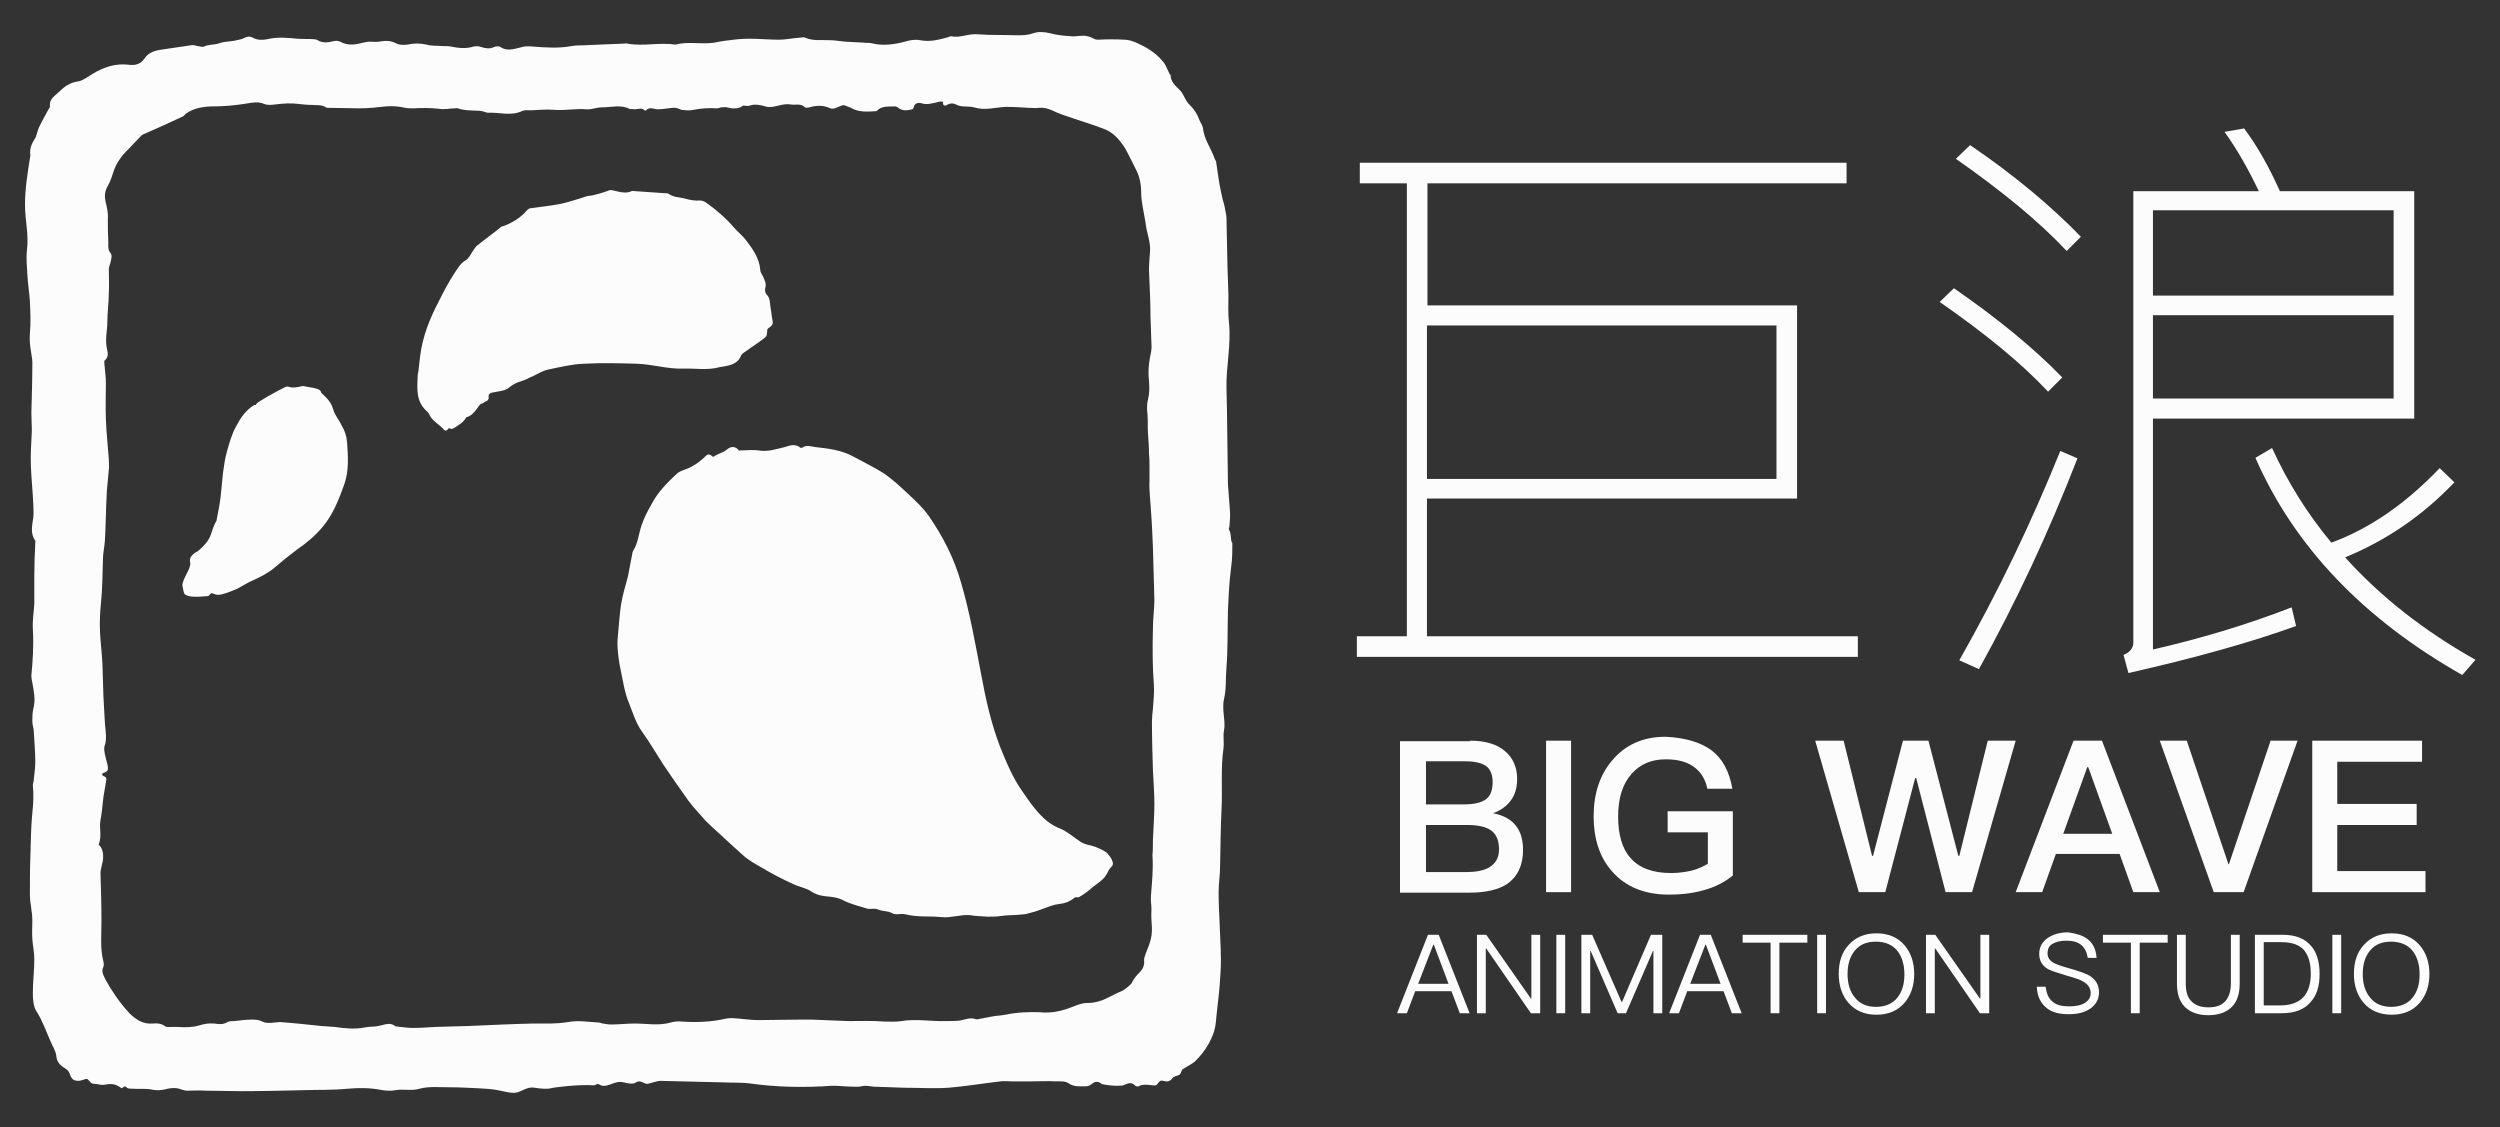
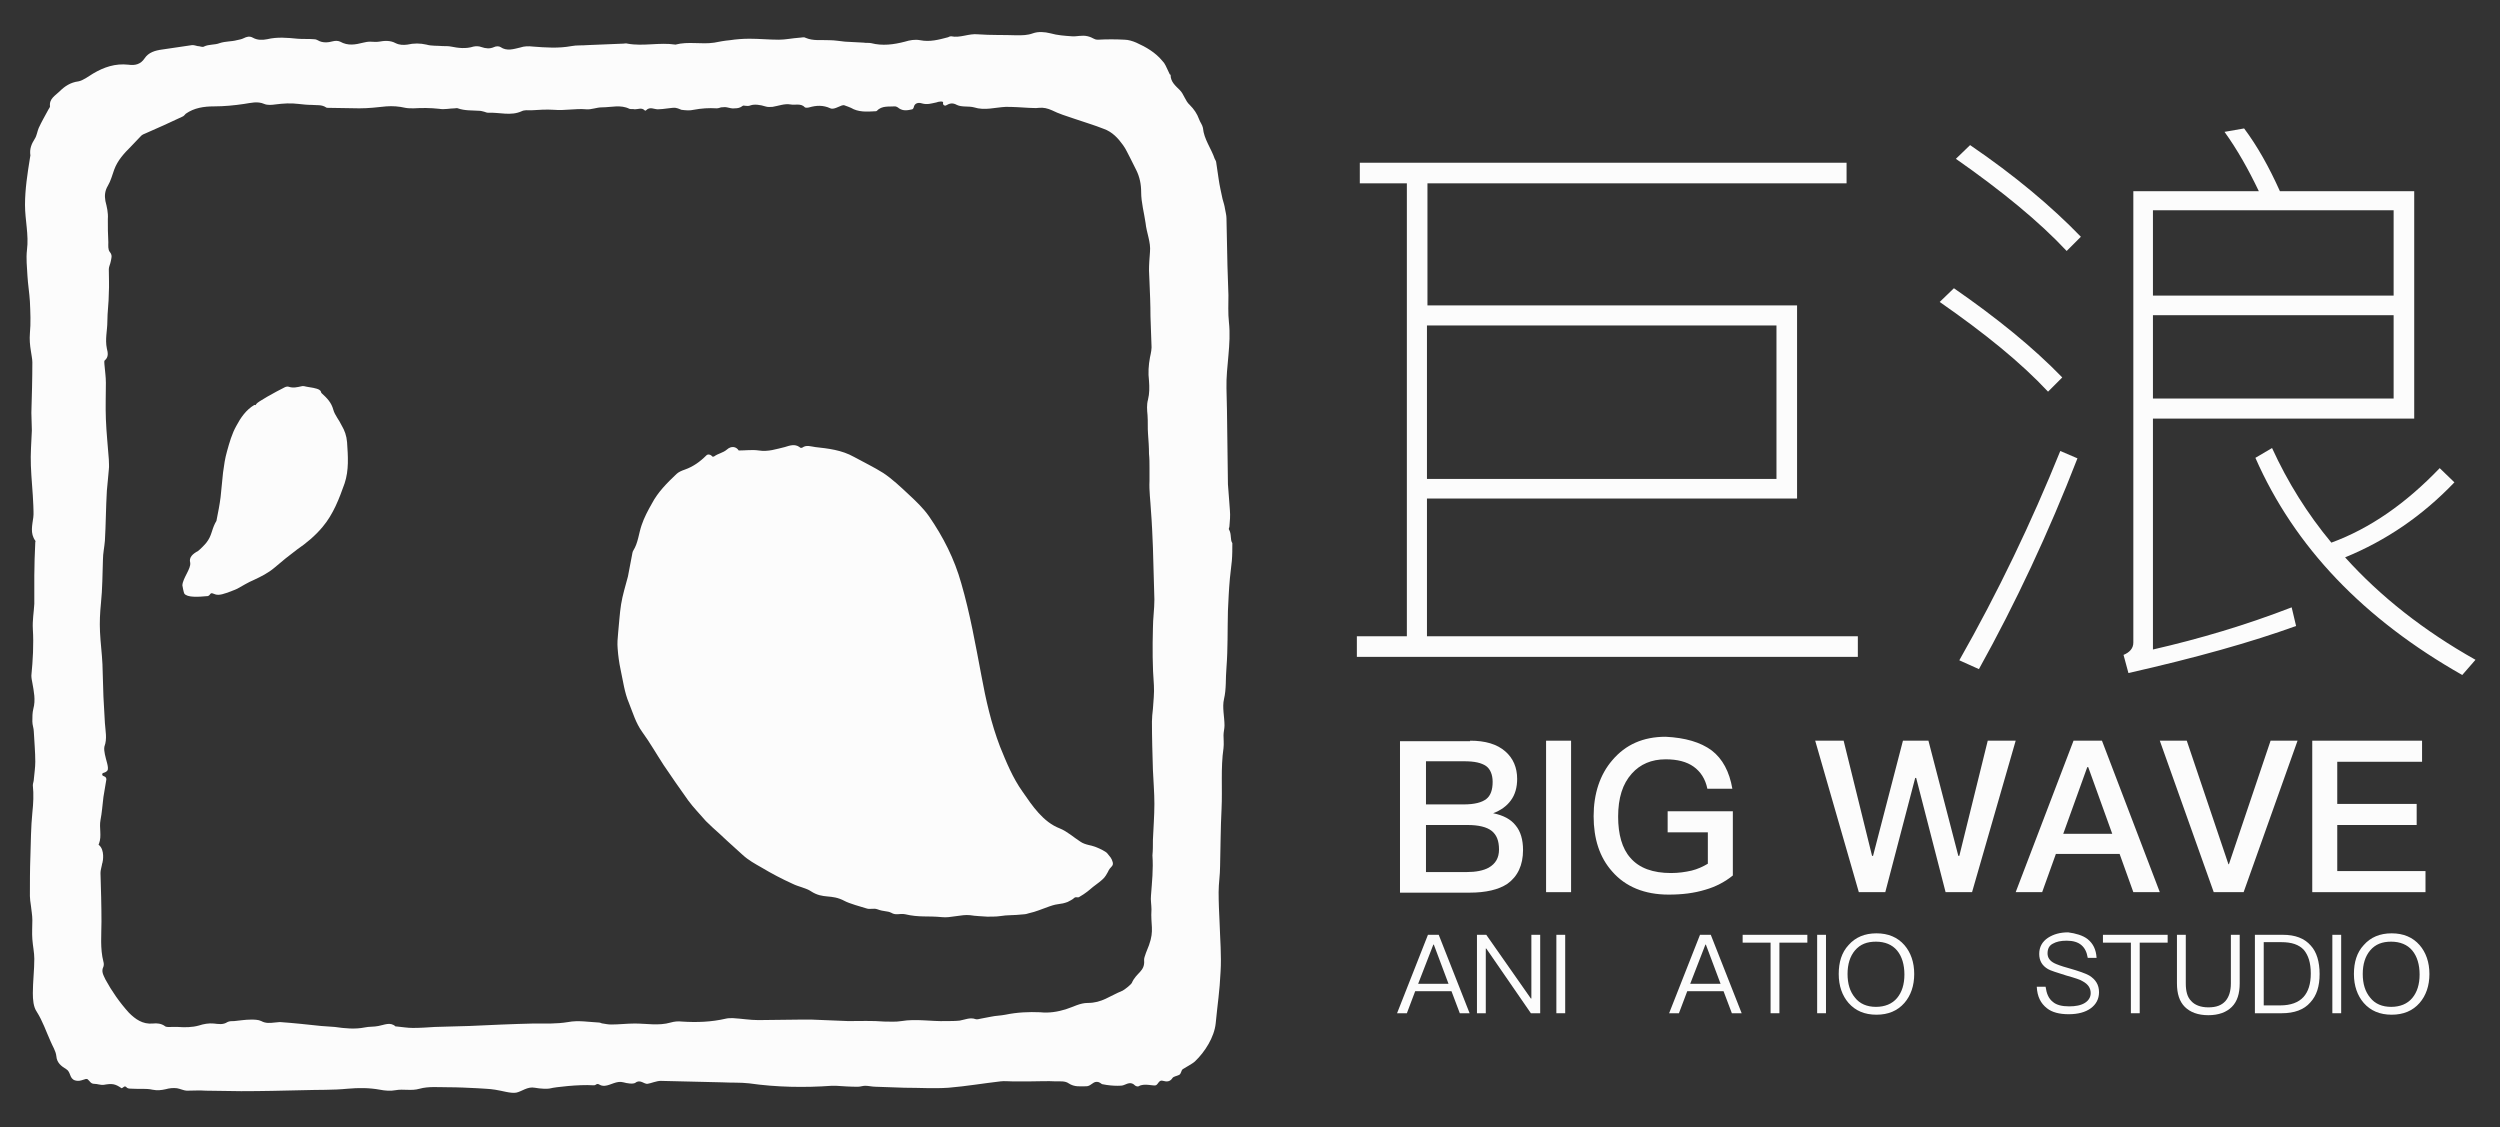
<svg xmlns="http://www.w3.org/2000/svg" version="1.1" id="Livello_1" x="0px" y="0px" viewBox="0 0 510 230" style="enable-background:new 0 0 510 230;" xml:space="preserve">
  <rect x="0" y="0" width="510" height="230" fill="#333333" stroke="none" />
  <style type="text/css">
	.st0{fill:#FCFCFC;}
</style>
  <g>
    <g>
      <g>
        <path class="st0" d="M293.5,190.7l6.3,16h-2l-1.7-4.5h-7.4l-1.7,4.5h-2l6.3-16H293.5z M295.5,200.7l-3-8h-0.1l-3.1,8H295.5z" />
        <path class="st0" d="M303.2,190.7l9.1,13h0.1v-13h1.8v16h-1.9l-9.1-13.2h-0.1v13.2h-1.8v-16H303.2z" />
        <path class="st0" d="M319.3,190.7v16h-1.8v-16H319.3z" />
-         <path class="st0" d="M324.8,190.7l6,13.7h0.1l5.9-13.7h2.3v16h-1.8V194h-0.1l-5.5,12.7H330l-5.5-12.7h-0.1v12.7h-1.8v-16H324.8z" />
        <path class="st0" d="M349,190.7l6.3,16h-2l-1.7-4.5h-7.4l-1.7,4.5h-2l6.3-16H349z M351,200.7l-3-8h-0.1l-3.1,8H351z" />
        <path class="st0" d="M368.7,190.7v1.6H363v14.4h-1.8v-14.4h-5.7v-1.6H368.7z" />
        <path class="st0" d="M372.5,190.7v16h-1.8v-16H372.5z" />
        <path class="st0" d="M388.5,192.8c1.3,1.5,2,3.5,2,5.9s-0.7,4.4-2,5.9c-1.4,1.6-3.3,2.4-5.7,2.4c-2.4,0-4.3-0.8-5.7-2.4     c-1.3-1.5-2-3.5-2-5.9s0.6-4.4,2-5.9c1.4-1.6,3.3-2.4,5.7-2.4C385.2,190.4,387.1,191.2,388.5,192.8z M378.4,193.9     c-1,1.2-1.5,2.8-1.5,4.8s0.5,3.6,1.5,4.8c1,1.3,2.5,1.9,4.3,1.9s3.3-0.6,4.3-1.8s1.5-2.8,1.5-4.8s-0.5-3.7-1.5-4.9     s-2.5-1.8-4.3-1.8S379.5,192.6,378.4,193.9z" />
-         <path class="st0" d="M394.8,190.7l9.1,13h0.1v-13h1.8v16h-1.9l-9.1-13.2h-0.1v13.2h-1.8v-16H394.8z" />
        <path class="st0" d="M425.9,191.6c1.1,0.9,1.7,2.1,1.8,3.8h-1.8c-0.2-1.2-0.6-2-1.3-2.6c-0.7-0.6-1.7-0.9-3-0.9     c-1.2,0-2.1,0.2-2.8,0.6c-0.8,0.4-1.1,1.1-1.1,2c0,0.8,0.4,1.5,1.4,2c0.4,0.2,1.4,0.6,2.9,1c2.1,0.6,3.5,1.1,4.2,1.5     c1.3,0.8,2,1.9,2,3.4c0,1.4-0.6,2.5-1.7,3.3s-2.6,1.2-4.5,1.2s-3.4-0.4-4.4-1.2c-1.3-1-2-2.4-2.1-4.4h1.8     c0.2,1.4,0.6,2.4,1.5,3.1c0.7,0.6,1.8,0.9,3.3,0.9c1.3,0,2.4-0.2,3.2-0.7c0.8-0.5,1.2-1.2,1.2-2c0-1-0.5-1.8-1.6-2.4     c-0.4-0.3-1.6-0.7-3.4-1.2c-1.9-0.6-3.2-1-3.7-1.3c-1.2-0.7-1.8-1.7-1.8-3.1c0-1.4,0.6-2.5,1.8-3.3c1.1-0.7,2.4-1.1,4.1-1.1     C423.4,190.4,424.9,190.8,425.9,191.6z" />
        <path class="st0" d="M442.2,190.7v1.6h-5.7v14.4h-1.8v-14.4H429v-1.6H442.2z" />
        <path class="st0" d="M445.9,190.7v9.9c0,1.6,0.3,2.8,1.1,3.6c0.7,0.8,1.9,1.3,3.5,1.3s2.7-0.4,3.5-1.3c0.7-0.8,1.1-2,1.1-3.6     v-9.9h1.8v9.9c0,2.1-0.5,3.7-1.6,4.8s-2.7,1.7-4.8,1.7c-2.1,0-3.7-0.6-4.8-1.7c-1.1-1.1-1.6-2.7-1.6-4.8v-9.9H445.9z" />
        <path class="st0" d="M465.7,190.7c2.5,0,4.4,0.7,5.7,2.2c1.2,1.3,1.8,3.3,1.8,5.8s-0.6,4.4-1.9,5.8c-1.3,1.5-3.3,2.2-5.8,2.2H460     v-16H465.7z M461.8,205.1h3.4c2.1,0,3.7-0.6,4.7-1.7c1-1.1,1.5-2.7,1.5-4.8c0-2.2-0.5-3.7-1.4-4.8c-1-1.1-2.5-1.6-4.6-1.6h-3.6     V205.1z" />
        <path class="st0" d="M477.6,190.7v16h-1.8v-16H477.6z" />
        <path class="st0" d="M493.6,192.8c1.3,1.5,2,3.5,2,5.9s-0.7,4.4-2,5.9c-1.4,1.6-3.3,2.4-5.7,2.4s-4.3-0.8-5.7-2.4     c-1.3-1.5-2-3.5-2-5.9s0.6-4.4,2-5.9c1.4-1.6,3.3-2.4,5.7-2.4C490.3,190.4,492.2,191.2,493.6,192.8z M483.5,193.9     c-1,1.2-1.5,2.8-1.5,4.8s0.5,3.6,1.5,4.8c1,1.3,2.5,1.9,4.3,1.9s3.3-0.6,4.3-1.8s1.5-2.8,1.5-4.8s-0.5-3.7-1.5-4.9     s-2.5-1.8-4.3-1.8S484.6,192.6,483.5,193.9z" />
      </g>
      <g>
        <path class="st0" d="M299.9,151.1c3.1,0,5.5,0.7,7.2,2.2c1.6,1.4,2.4,3.3,2.4,5.6c0,1.7-0.4,3.2-1.3,4.4c-0.8,1.1-2,2-3.6,2.6     c2,0.4,3.6,1.2,4.6,2.5c1,1.2,1.5,2.9,1.5,5c0,3.1-1.1,5.4-3.2,6.9c-1.8,1.2-4.4,1.8-7.7,1.8h-14.2v-30.9h14.3V151.1z      M290.8,164.1h7.8c2.2,0,3.7-0.4,4.6-1.1c0.9-0.7,1.3-1.9,1.3-3.5c0-1.5-0.5-2.6-1.3-3.2c-1-0.7-2.4-1-4.5-1h-7.8v8.8H290.8z      M290.8,177.9h8.4c1.9,0,3.4-0.3,4.5-0.9c1.4-0.8,2.1-2,2.1-3.7c0-1.8-0.5-3-1.5-3.8s-2.7-1.2-4.9-1.2h-8.5v9.6H290.8z" />
        <path class="st0" d="M320.5,151.1V182h-5.1v-30.9H320.5z" />
        <path class="st0" d="M349.2,153.1c2.2,1.7,3.6,4.3,4.2,7.8h-5.1c-0.4-2-1.4-3.5-2.8-4.5s-3.3-1.5-5.7-1.5c-2.9,0-5.2,1-6.9,2.9     c-1.9,2.1-2.8,5-2.8,8.8c0,3.6,0.8,6.5,2.5,8.4c1.8,2.1,4.6,3.1,8.3,3.1c1.5,0,2.9-0.2,4.2-0.5c1.2-0.3,2.3-0.8,3.3-1.4v-6.4     h-8.2v-4.3h13.3v13.1c-1.6,1.3-3.5,2.3-5.6,2.9c-2.3,0.7-4.7,1-7.5,1c-4.9,0-8.8-1.6-11.5-4.7c-2.6-2.9-3.8-6.7-3.8-11.3     s1.3-8.5,3.8-11.4c2.7-3.2,6.3-4.8,10.9-4.8C343.8,150.5,346.9,151.4,349.2,153.1z" />
        <path class="st0" d="M376.1,151.1l5.8,23.5h0.2l6.1-23.5h5.2l6.1,23.5h0.2l5.8-23.5h5.7l-8.9,30.9h-5.4l-6-23.3h-0.2l-6.1,23.3     h-5.4l-8.9-30.9H376.1z" />
        <path class="st0" d="M428.8,151.1l11.8,30.9h-5.4l-2.8-7.8h-13l-2.8,7.8h-5.4l11.8-30.9H428.8z M430.9,170.1l-4.9-13.6h-0.2     l-4.9,13.6H430.9z" />
        <path class="st0" d="M446.1,151.1l8.5,25.2h0.1l8.5-25.2h5.5l-11,30.9h-6.1l-11-30.9H446.1z" />
        <path class="st0" d="M494.1,151.1v4.3h-17.3v8.6H493v4.3h-16.2v9.4h18v4.3h-23.1v-30.9L494.1,151.1L494.1,151.1z" />
      </g>
      <g>
        <path class="st0" d="M291.1,101.7v28.1H379v4.2H276.8v-4.2H287V37.4h-9.6v-4.2h99.3v4.2h-85.5v24.9h75.4v39.4     C366.6,101.7,291.1,101.7,291.1,101.7z M291.1,97.7h71.3V66.4h-71.3L291.1,97.7L291.1,97.7z" />
        <path class="st0" d="M420.7,77l-2.9,2.9c-5.5-5.9-12.9-11.9-22.1-18.3l2.9-2.8C407.4,64.9,414.8,70.9,420.7,77z M424.5,48.3     l-2.9,2.9c-5.6-6-13.3-12.3-22.6-18.8l2.9-2.8C411,35.8,418.5,42.1,424.5,48.3z M423.8,93.5c-5.9,15.2-12.6,29.5-20.1,43l-4-1.8     c7.9-13.9,14.7-28.1,20.6-42.7L423.8,93.5z M465.1,39h27.4v46.4h-53.3v47.1c9.6-2.2,19-5,28.3-8.6l0.9,3.8     c-9.1,3.3-20.5,6.5-34.2,9.6l-1-3.7c1.2-0.5,2-1.3,2-2.5V39h25.6c-2.1-4.4-4.4-8.5-7-12.1l4-0.7C460.5,29.8,462.9,34.1,465.1,39z      M488.3,42.9h-49.1v17.4h49.1V42.9z M439.2,81.3h49.1v-17h-49.1V81.3z M500.7,98.4c-6.6,6.9-14,11.9-22.3,15.3     c7.2,8,16.1,15,26.6,20.9l-2.7,3.1c-20.1-11.4-34.2-26.1-42.2-44.3l3.4-2c3.2,7,7.2,13.4,12.1,19.3c7.9-2.9,15.2-8,22.1-15.2     L500.7,98.4z" />
      </g>
    </g>
    <g>
      <g>
        <g>
          <path class="st0" d="M227,175.9c-0.3-1-0.5-1-1.1-1.8c-0.3-0.4-1.6-1-2.1-1.2c-1.1-0.5-2.4-0.5-3.4-1.2      c-1.4-0.9-2.7-2.1-4.2-2.7c-3.4-1.3-5.6-4.6-7.6-7.5c-2-2.8-3.3-6-4.6-9.2c-1.8-4.7-2.9-9.6-3.8-14.5      c-1.2-6.3-2.3-12.6-4.1-18.8c-1.4-5-3.7-9.5-6.6-13.7c-1.2-1.7-2.7-3.1-4.2-4.5c-1.6-1.5-3.3-3.1-5.1-4.3c-1.9-1.2-4-2.2-6-3.3      c-2.5-1.4-5.2-1.7-7.9-2c-0.8-0.1-1.8-0.5-2.6,0.1c-0.1,0.1-0.5,0.1-0.6-0.1c-1-0.7-2-0.3-3,0c-1.7,0.4-3.4,1-5.3,0.7      c-1.3-0.2-2.7,0-4.1,0c-0.5-0.8-1.5-1-2.4-0.2c-0.8,0.7-1.8,0.8-2.6,1.4c-0.2,0.1-0.4,0.1-0.5-0.1l0,0c-0.3-0.3-0.8-0.4-1.1-0.1      c-1.3,1.3-2.7,2.3-4.4,2.9c-0.6,0.2-1.3,0.5-1.7,0.9c-1.9,1.8-3.8,3.7-5,6c-0.8,1.4-1.6,2.9-2.1,4.4c-0.6,1.7-0.7,3.6-1.7,5.2      c-0.2,0.3-0.2,0.7-0.3,1.1c-0.3,1.4-0.5,2.8-0.8,4.2c-0.5,1.9-1.1,3.8-1.4,5.7c-0.3,1.9-0.4,3.9-0.6,5.8      c-0.1,1.1-0.2,2.1-0.1,3.2c0.1,1.4,0.3,2.9,0.6,4.3c0.5,2.3,0.8,4.7,1.7,6.8c0.8,2,1.4,4.1,2.7,5.9c1.6,2.2,2.9,4.5,4.4,6.8      c1.6,2.4,3.3,4.8,5,7.2c1.1,1.5,2.4,2.8,3.6,4.2c0.9,0.9,1.9,1.8,2.8,2.6c0.5,0.5,1,0.9,1.5,1.4c1.1,1,2.1,1.9,3.2,2.9      c1.2,1.1,2.5,1.8,3.9,2.6c2,1.2,4.1,2.3,6.3,3.3c1.2,0.6,2.6,0.8,3.7,1.5c2.6,1.7,4.1,0.5,6.9,2c0.9,0.5,3.4,1.2,4.4,1.5      c0.8,0.3,1.5-0.1,2.3,0.2c1.3,0.5,2,0.3,2.8,0.7c1,0.6,1.7,0.1,2.8,0.3c3,0.7,4.5,0.3,7.6,0.6c1.6,0.2,4-0.6,5.7-0.4      c1.2,0.2,2.3,0.2,3.5,0.3c0.5,0,2,0,2.5-0.1c1.9-0.3,2.4-0.1,5.2-0.4c0.1,0,0.5-0.1,0.8-0.2c1.4-0.3,2.5-0.8,4.2-1.4      c2-0.7,2.1-0.3,3.7-0.9c0.2-0.1,1.2-0.6,1.3-0.8c0.5-0.4,0.7,0.1,1.2-0.3c0.5-0.3,1-0.6,1.5-1c0.8-0.7,1.6-1.3,2.4-1.9      c1-0.8,1.2-1,1.8-2.1C226.5,176.7,227.2,176.8,227,175.9z" />
          <path class="st0" d="M70.8,90.2c-0.1-1.3-0.5-2.4-1.1-3.4c-0.5-1.1-1.4-2.1-1.7-3.2c-0.4-1.5-1.3-2.4-2.4-3.4      c-0.2-0.2,0-0.4-0.5-0.7s-1.8-0.5-2.5-0.6c-0.4-0.1-0.8-0.2-1.1-0.1c-0.9,0.2-1.7,0.4-2.6,0.1c-0.2-0.1-0.6,0-0.8,0.1      c-2,1-5.6,3-5.8,3.4s-0.3,0.2-0.4,0.2c-1.7,1-2.8,2.6-3.7,4.3c-0.9,1.6-1.4,3.4-1.9,5.2c-0.4,1.4-0.6,2.8-0.8,4.3      c-0.2,1.7-0.3,3.3-0.5,5c-0.2,1.6-0.5,3.1-0.8,4.6c0,0.3-0.2,0.5-0.3,0.7c-0.8,1.6-0.7,2.6-1.8,4c-0.2,0.3-1.4,1.5-1.7,1.7      c-1.1,0.6-1.9,1.3-1.6,2.4c0.2,1.2-1.5,3.1-1.6,4.6c0,0.1,0.3,1.6,0.4,1.7c0.6,0.8,2.7,0.7,4.8,0.5c0.6-0.2,0.4-0.8,1.1-0.5      c0.7,0.3,1.2,0.4,2.9-0.2c0.7-0.3,1.4-0.5,2-0.8c1.1-0.6,2.2-1.3,3.4-1.8c1.5-0.7,2.9-1.4,4.2-2.5c1.5-1.3,3-2.5,4.6-3.7      c1.9-1.3,3.7-2.8,5.2-4.6c2.2-2.6,3.4-5.8,4.5-8.9C71.2,95.9,71,93.1,70.8,90.2z" />
        </g>
      </g>
-       <path class="st0" d="M139.4,75.2c-3.3,0.1-6.3-0.9-9.5-1c-3.6-0.1-7.2-0.2-10.8,0c-2.5,0.1-4.9,0.7-7.3,1.2c-1,0.2-2,0.8-3,1.3    c-0.8,0.3-1.5,0.8-2.3,1c-1,0.3-1.9,0.7-2.7,1.4c-0.7,0.6-1.9,0.7-2.9,0.9c-0.7,0.1-1.4,0.2-1.2,1.2c0,0.2-0.2,0.5-0.4,0.6    c-0.4,0.1-0.7,0.5-1.2,0.6c-0.4,0.1-1.3,2.3-2.9,2.7c-0.2,0-0.2,0.4-0.4,0.5c-0.2,0.3-0.5,0.6-0.8,0.8c-0.6,0.4-1.5,1.1-1.9,1.1    c-0.2,0-0.5-0.3-0.7,0c0,0-0.1,0.2-0.3,0.3c-0.2,0.1-0.4,0-0.5-0.1c-1-1.2-2.5-1.8-3.1-3.3c-0.1-0.1-0.2-0.3-0.3-0.4    c-2.4-2-2.1-4.7-2-7.3c0-0.5,0.2-0.9,0.2-1.4c0.1-0.9,0.2-1.7,0.3-2.6c0.5-4.1,2-7.8,3.9-11.4c0.9-1.8,1.9-3.7,3-5.4    c0.7-1,1.2-2.1,2.4-2.8c0.7-0.4,1.1-1.4,1.6-2.1c0.2-0.3,0.4-0.6,0.6-0.8c1.6-1.3,3.3-2.5,4.9-3.8c0.1-0.1,0-0.1,0.3-0.2    c0.3,0,3.4-1.2,5-3.2c0.2-0.2,0.4-0.4,0.7-0.5c2.1-0.3,4.1-0.5,6.2-0.9c1.5-0.3,2.9-0.8,4.3-1.2c0.4-0.1,0.8-0.3,1.2-0.4    c1.6-0.1,4-1,4.6-1.2s2.9,1,4.4,0.2c0.2-0.1,0.5,0,0.8,0c1.9,0.1,3.9,0.3,5.8,0.4c0.4,0,0.9,0,1.1,0.2c1,0.7,2.1,0.6,3.2,0.9    c1,0.3,2.1,0.5,3.1,0.4c0.4,0,0.9,0.2,1.2,0.4c2.1,1.5,4.1,3.2,5.8,5.2c0.7,0.8,1.6,1.5,2.3,2.4c1.4,1.8,2.8,3.7,3,6.2    c0,0.5,0.4,0.9,0.6,1.4c0.3,0.7,0.7,1.4,0.4,2.3c-0.1,0.4,0,1,0.3,1.3c0.8,0.8,0.6,1.8,0.8,2.7s0.2,1.8,0.4,2.6    c0.3,1.1-0.8,1.4-1,1.7c-0.2,0.3,0,1-0.3,1.5s-3,2.2-4.5,3.3c-0.2,0.2-0.5,0.3-0.6,0.6c-0.8,2-2.7,2.1-4.4,2.4    C144.3,75.6,141.8,75.1,139.4,75.2z" />
      <path class="st0" d="M250.7,108c-0.1-0.1,0.1-0.4,0.1-0.6c0.1-1.1,0.2-2.2,0.1-3.3c-0.1-1.8-0.3-3.6-0.4-5.3    c-0.1-5.1-0.1-10.2-0.2-15.2c0-1.5-0.1-2.9-0.1-4.4c-0.1-4.5,1-8.9,0.5-13.5c-0.2-1.8-0.1-3.7-0.1-5.5c-0.1-2-0.1-4-0.2-6    c-0.1-3.2-0.1-6.5-0.2-9.7c0-0.6-0.2-1.3-0.3-1.9c-0.1-0.7-0.3-1.3-0.5-2c-0.3-1.4-0.6-2.7-0.8-4.1c-0.2-1.1-0.3-2.3-0.5-3.4    c0-0.2-0.2-0.5-0.3-0.7c-0.7-2.1-2.2-4-2.4-6.3c-0.1-0.6-0.6-1.2-0.8-1.8c-0.4-1.1-1-2-1.9-2.9c-0.9-0.8-1.2-2.2-2-3    c-0.9-0.9-1.9-1.7-1.9-3.1c0-0.1-0.2-0.1-0.2-0.2c-0.3-0.6-0.5-1.1-0.8-1.7c-0.2-0.4-0.4-0.7-0.7-1c-1.4-1.7-3.3-2.8-5.3-3.7    c-0.7-0.3-1.6-0.6-2.4-0.6c-1.8-0.1-3.6-0.1-5.4,0c-0.9,0-0.9-0.4-2.1-0.7c-1.2-0.3-2.2,0.1-3.3,0c-1.4-0.1-2.9-0.2-4.3-0.6    c-1.2-0.3-2.5-0.4-3.6,0s-2.1,0.4-3.3,0.4c-2.6-0.1-5.3,0-7.9-0.2c-1.9-0.2-3.6,0.8-5.5,0.4c-0.2,0-0.4,0.1-0.6,0.2    c-1.9,0.5-3.7,1-5.7,0.6c-1.1-0.2-2.1,0-3.1,0.3c-2.3,0.6-4.6,0.9-6.9,0.3c-0.5-0.1-1,0-1.5-0.1c-1.3-0.1-2.5-0.1-3.8-0.2    c-1.1-0.1-2.1-0.3-3.2-0.3c-1.7-0.1-3.3,0.2-4.9-0.5c-0.3-0.2-0.9,0-1.3,0c-1.4,0.1-2.8,0.4-4.1,0.4c-2,0-4-0.2-6-0.2    c-1.3,0-2.7,0.1-4,0.3c-1.1,0.1-2.2,0.3-3.2,0.5c-2.6,0.4-5.3-0.3-7.9,0.4c-3.3-0.5-6.6,0.4-9.8-0.2c-0.3-0.1-0.6,0-0.8,0    c-2.4,0.1-4.9,0.2-7.3,0.3c-1.1,0.1-2.3,0-3.3,0.2c-2.7,0.5-5.3,0.3-7.9,0.1c-0.9-0.1-1.7-0.1-2.6,0.2c-1.3,0.3-2.7,0.8-4-0.1    c-0.3-0.2-0.9-0.2-1.3,0c-0.9,0.4-1.7,0.3-2.6,0c-0.5-0.2-1.1-0.2-1.6-0.1C95,10,93.5,9.8,92,9.5c-0.5-0.1-1.1-0.1-1.7-0.1    c-1.1-0.1-2.3,0-3.3-0.3c-1.3-0.3-2.6-0.3-3.9,0c-0.8,0.1-1.6,0.1-2.4-0.3c-1.1-0.6-2.3-0.5-3.4-0.3c-0.6,0.1-1.2,0-1.8,0    c-0.5,0-1,0.1-1.4,0.2c-1.6,0.4-3.1,0.7-4.7-0.2c-0.4-0.2-1-0.2-1.4-0.1c-1.1,0.3-2.2,0.4-3.2-0.2C64.4,8,64.2,8,64,8    c-1.1-0.1-2.2,0-3.3-0.1c-2.1-0.2-4.1-0.4-6.2,0.1c-1,0.2-2,0.2-2.9-0.3c-0.7-0.4-1.3-0.2-1.9,0.1c-0.4,0.2-0.9,0.3-1.4,0.4    c-1.1,0.3-2.3,0.2-3.5,0.6c-1,0.4-2.2,0.2-3.2,0.7c-0.3,0.2-0.8-0.1-1.3-0.1c-0.4-0.1-0.7-0.2-1.1-0.2c-2,0.3-4.1,0.6-6.1,0.9    c-1.5,0.2-2.8,0.6-3.6,1.8c-0.8,1.2-1.9,1.5-3.3,1.3c-2.7-0.3-5,0.5-7.2,1.8c-1,0.6-2,1.4-3,1.6c-1.6,0.2-2.8,1-3.8,2    c-0.9,0.9-2.2,1.5-2,3.1c0,0.2-0.2,0.4-0.3,0.6c-0.7,1.3-1.4,2.5-2,3.8c-0.3,0.7-0.4,1.6-0.8,2.2c-0.7,1.1-1.1,2.1-0.9,3.4    c0,0.2-0.1,0.4-0.1,0.6c-0.5,3.1-1,6.3-1,9.5c0,3.1,0.8,6.1,0.4,9.2c-0.2,1.7,0,3.5,0.1,5.3C5.7,58,6,59.8,6.1,61.5    c0.1,2.2,0.2,4.4,0,6.5c-0.1,1.2,0,2.4,0.2,3.6c0.1,0.8,0.3,1.6,0.3,2.3c0,3.4-0.1,6.9-0.2,10.3c0,1.2,0.1,2.4,0.1,3.6    c-0.1,2.4-0.3,4.8-0.2,7.2c0.1,2.7,0.4,5.4,0.5,8.1c0,0.8,0.1,1.6,0,2.4c-0.2,1.6-0.7,3.3,0.4,4.8c0.1,0.1,0,0.2,0,0.3    c-0.1,2.3-0.2,4.6-0.2,6.8c0,0.9,0,1.8,0,2.7c0,1,0,2.1,0,3.1c-0.1,1.7-0.4,3.4-0.3,5.1c0.2,3.2,0,6.4-0.3,9.5    c0,0.5,0.1,1,0.2,1.5c0.3,1.7,0.7,3.5,0.2,5.3c-0.2,0.8-0.2,1.7-0.2,2.6c0,0.7,0.3,1.4,0.3,2.1c0.1,2,0.3,4.1,0.3,6.1    c0,1.2-0.2,2.4-0.3,3.6c0,0.4-0.2,0.8-0.2,1.2c0.2,1.9,0.1,3.7-0.1,5.6c-0.3,3-0.3,5.9-0.4,8.9c-0.1,2.7-0.1,5.4-0.1,8.1    c0,0.6,0.1,1.2,0.2,1.9c0.1,1,0.3,2,0.3,3c0,1.3-0.1,2.6,0,3.9c0.1,1.4,0.4,2.7,0.4,4c0,2.3-0.3,4.7-0.3,7c0,1.3,0.1,2.8,0.8,3.8    c1.2,1.9,1.9,4,2.8,6c0.4,1,1.1,2,1.2,3.1c0.1,1.3,1,2,2,2.6s0.6,1.9,1.8,2.3s2.2-0.6,2.6-0.2c0.4,0.3,0.6,0.9,1.3,0.9    c0.7,0,1.3,0.3,2,0.2c1.7-0.3,2.3-0.2,3.6,0.7c0.4-0.1,0.6-0.7,1.1-0.1c0.2,0.2,0.8,0.2,1.2,0.2c1.3,0.1,2.7-0.1,4,0.2    c1,0.2,1.8,0.1,2.7-0.1c0.7-0.2,1.5-0.3,2.3-0.2c0.6,0.1,1.5,0.5,2,0.5c1.3,0,2.6-0.1,3.9,0c2.4,0,4.8,0.1,7.2,0.1    c4.2,0,8.4-0.1,12.6-0.2c3-0.1,6.1,0,9.1-0.3c2.3-0.2,4.4-0.2,6.6,0.2c1,0.2,2.2,0.3,3.2,0.1c1.6-0.3,3.2,0.2,4.9-0.3    c1.8-0.5,3.8-0.3,5.8-0.3s4,0.1,6,0.2c1.2,0.1,2.4,0.1,3.6,0.3c1.4,0.2,3.2,0.8,4.3,0.6s2.3-1.3,3.8-1c1.1,0.2,2.6,0.3,3.3,0.1    c0.7-0.2,5.7-0.8,8.6-0.6c0.2,0,0.4,0,0.5-0.1c0.7-0.5,0.7,0.3,1.9,0.2c1.2-0.1,2.4-1.1,3.8-0.7c0.7,0.2,1.9,0.4,2.4,0.1    c1-0.8,1.8,0.3,2.5,0.2s1.8-0.6,2.7-0.6c4.2,0.1,8.4,0.2,12.6,0.3c1.8,0.1,3.6,0,5.4,0.2c5.6,0.8,11.3,0.9,16.9,0.5    c0.3,0,0.6,0,0.8,0c1.5,0.1,3,0.2,4.5,0.2c0.5,0,1-0.2,1.5-0.2c0.7,0,1.4,0.2,2.2,0.2c1.9,0.1,3.9,0.1,5.8,0.2c3,0,6,0.2,9,0    c3.6-0.3,7.1-0.9,10.6-1.3c0.8-0.1,1.5,0,2.3,0s1.7,0,2.5,0c0.5,0,1,0,1.5,0c1.7,0,3.3-0.1,5,0c0.9,0,1.9-0.1,2.6,0.4    c1.2,0.8,2.4,0.6,3.6,0.6c0.9,0,1.3-0.9,2.1-0.9s0.9,0.5,1.3,0.5c1,0.2,2,0.3,3,0.3c0.5,0,1,0,1.4-0.2c0.7-0.3,1.4-0.6,2.1,0.1    c0.2,0.2,0.6,0.3,0.8,0.2c1.1-0.7,3,0,3.5-0.2s0.6-1.2,1.5-0.9c0.7,0.2,1.4,0.2,1.9-0.6c0.2-0.3,0.9-0.4,1.3-0.6    c0.5-0.2,0.4-0.9,0.8-1.2c0.6-0.4,2-1.1,2.5-1.6c2-1.9,3.9-4.9,4.2-7.7c0.4-4.2,0.8-6.4,1-10.6c0.2-3.3-0.1-6.6-0.2-9.9    c-0.1-2.1-0.2-4.2-0.2-6.3c0-1.8,0.3-3.5,0.3-5.3c0.1-3.9,0.1-7.8,0.3-11.7c0.2-4.1-0.2-8.3,0.4-12.4c0.1-0.9,0-1.8,0-2.6    c0-0.7,0.2-1.3,0.2-2c0-1.8-0.5-3.7-0.1-5.4c0.5-2.1,0.3-4.2,0.5-6.4c0.3-3.9,0.2-7.7,0.3-11.6c0.1-2.2,0.2-4.4,0.4-6.6    c0.1-1.2,0.3-2.4,0.4-3.6c0.1-1.2,0.1-2.4,0.1-3.6C250.9,110.1,251.3,109,250.7,108z M234.8,182.7c-0.1,0.9,0.1,1.9,0.1,2.8    c-0.2,3.3,0.6,4.2-0.5,7.3c-0.2,0.6-1.1,2.5-1,3.1c0.2,2.3-1.6,2.5-2.5,4.6c-0.2,0.4-1.5,1.4-1.9,1.6c-2.7,1.1-4.2,2.5-7.1,2.5    c-1.6,0-2.9,0.8-4.5,1.3s-3.4,0.8-5.2,0.6c-2.3-0.1-4.7,0-7.1,0.5c-1,0.2-2,0.2-2.9,0.4c-0.7,0.1-1.4,0.3-2.1,0.4    c-0.4,0.1-0.8,0.2-1.1,0.1c-1.1-0.4-2.1,0.1-3.2,0.3c-0.9,0.1-1.9,0.1-2.8,0.1c-3,0.1-6.1-0.5-9.1,0c-1.2,0.2-2.3,0.1-3.5,0.1    c-2.5-0.2-4.9-0.1-7.4-0.1c-2.5-0.1-4.9-0.2-7.4-0.3c-0.8,0-1.6,0-2.4,0c-2.8,0-5.7,0.1-8.5,0.1c-1.7,0-3.4-0.3-5.2-0.4    c-0.5,0-1,0-1.4,0.1c-3,0.7-6,0.8-9,0.6c-0.8-0.1-1.6,0-2.3,0.2c-2.4,0.7-4.9,0.2-7.3,0.2c-1.6,0-3.2,0.2-4.8,0.2    c-0.6,0-1.1-0.1-1.7-0.2c-0.3,0-0.5-0.2-0.8-0.2c-2.1-0.1-4.2-0.5-6.3-0.1c-2.4,0.4-4.7,0.3-7.1,0.3c-4.3,0.1-8.7,0.3-13,0.5    c-2.4,0.1-4.7,0.1-7.1,0.2c-1.5,0.1-3,0.2-4.5,0.2c-1.1,0-2.2-0.2-3.3-0.3c-0.1,0-0.1,0-0.2,0c-1.1-1-2.3-0.3-3.5-0.1    c-0.9,0.2-1.9,0.1-2.8,0.3c-2,0.4-4,0.2-6.1-0.1c-0.9-0.1-1.9-0.1-2.8-0.2c-2.8-0.3-5.6-0.6-8.4-0.8c-0.4,0-0.7,0.1-1.1,0.1    c-0.9,0.1-1.8,0.2-2.7-0.3c-0.6-0.3-1.4-0.3-2.1-0.3c-1.2,0-2.3,0.2-3.4,0.3c-0.5,0-1,0-1.4,0.2c-0.9,0.6-1.8,0.4-2.8,0.3    c-1-0.1-2.1,0.1-3,0.4c-1.4,0.4-2.9,0.4-4.3,0.3c-0.4,0-0.8,0-1.2,0c-0.5,0-1.2,0.1-1.5-0.2c-0.7-0.5-1.6-0.6-2.4-0.5    c-2.1,0.2-3.6-0.9-4.9-2.2c-1.9-2.1-3.5-4.4-4.8-6.8c-0.4-0.9-0.9-1.6-0.4-2.6c0.1-0.3,0.1-0.7,0-1c-0.7-2.7-0.4-5.5-0.4-8.2    c0-3.3-0.1-6.6-0.2-9.9c0-0.6,0.2-1.1,0.3-1.7c0-0.1,0-0.1,0.1-0.4c0.1-0.3,0.5-2.6-0.7-3.6c-0.1,0-0.1-0.2,0-0.3    c0.6-1.6,0-3.2,0.3-4.8c0.3-1.5,0.4-3.1,0.6-4.7c0.2-1.2,0.4-2.4,0.6-3.6c0-0.2-0.1-0.4-0.2-0.5c-0.3-0.2-0.8-0.2-0.6-0.7    c0.1-0.2,0.6-0.1,1-0.6s-0.3-2.2-0.5-3.3c-0.1-0.5-0.2-1.1-0.1-1.6c0.6-1.6,0.2-3.2,0.1-4.8c-0.1-1.8-0.2-3.6-0.3-5.4    c-0.1-2.2-0.1-4.4-0.2-6.6c-0.1-2.2-0.4-4.4-0.5-6.6c-0.1-2,0-3.9,0.2-5.9c0.3-2.9,0.3-5.9,0.4-8.8c0-1.3,0.3-2.6,0.4-3.9    c0.2-3.4,0.2-6.8,0.4-10.2c0.1-1.4,0.3-2.8,0.4-4.3c0.1-0.7,0-1.4,0-2.1c-0.2-2.7-0.5-5.5-0.6-8.2c-0.1-2.5,0-4.9,0-7.4    c0-1.3-0.2-2.5-0.3-3.8c0-0.3-0.1-0.7,0.1-0.8c0.8-0.7,0.6-1.6,0.4-2.4c-0.4-1.9,0.1-3.7,0.1-5.5c0-1.9,0.3-3.9,0.3-5.8    c0.1-1.6,0-3.3,0-4.9c0-0.5,0.3-1,0.4-1.6s0.4-1.2-0.2-1.9c-0.4-0.5-0.3-1.3-0.3-2C22,47.8,22,46.3,22,44.7    c0.1-1.3-0.2-2.5-0.5-3.7c-0.2-1.1-0.1-2.1,0.5-3.1s0.9-2.2,1.3-3.3c0.7-1.9,2-3.3,3.4-4.7c0.7-0.7,1.4-1.5,2.1-2.2    c0.2-0.2,0.6-0.4,0.9-0.5c2.5-1.1,5-2.2,7.5-3.4c0.3-0.1,0.5-0.4,0.7-0.6c1.7-1.2,3.7-1.5,5.8-1.5c2,0,4.1-0.2,6.1-0.5    c1.4-0.2,2.7-0.6,4.1,0c0.7,0.3,1.6,0.2,2.3,0.1c1.6-0.2,3.1-0.3,4.7-0.1c0.9,0.1,1.8,0.2,2.7,0.2c1,0.1,2-0.1,2.9,0.5    C66.6,22,66.8,22,67,22c2.1,0,4.2,0.1,6.3,0.1c1.8,0,3.7-0.2,5.5-0.4c1.3-0.1,2.6,0,3.9,0.3c0.5,0.1,1.1,0.1,1.7,0.1    c1.7-0.1,3.4-0.1,5.2,0.1c1,0.2,2.2-0.1,3.2-0.1c0.2,0,0.4-0.1,0.6,0c1.4,0.5,2.8,0.4,4.3,0.5c0.4,0,0.7,0.1,1.1,0.2    c0.3,0.1,0.5,0.2,0.8,0.2c2.3-0.1,4.6,0.7,6.8-0.3c0.6-0.3,1.3-0.2,2-0.2c1.5-0.1,3.1-0.2,4.6-0.1c2.2,0.2,4.4-0.3,6.6-0.1    c1,0.1,2.1-0.4,3.2-0.4c1.9,0,3.8-0.6,5.6,0.3c0.3,0.1,0.7,0,1.1,0.1c0.7,0,1.4-0.4,2,0.2c0.1,0.1,0.2,0.1,0.3,0    c0.8-0.8,1.6-0.2,2.4-0.2c1.2,0,3-0.4,3.6-0.3s0.9,0.3,1.2,0.4c0.8,0.1,1.7,0.2,2.5,0c1.6-0.3,3.1-0.4,4.7-0.3    c0.3,0,0.6-0.1,0.9-0.2c0.4,0,0.8-0.1,1.2,0c0.5,0.1,1.1,0.3,1.6,0.2c0.6,0,1.1-0.1,1.6-0.5c0.2-0.2,0.9,0.2,1.6-0.1    c0.8-0.3,2.1-0.1,3,0.2c0.6,0.2,1,0.1,1.5,0.1c1.2-0.2,2.5-0.7,3.6-0.5c1,0.2,2.2-0.3,3,0.6c0.1,0.1,0.6,0.1,0.9,0    c1.4-0.4,2.8-0.5,4.3,0.2c0.9,0.4,2.3-0.9,2.9-0.6c0.5,0.2,0.9,0.3,1.3,0.5c1.5,0.9,3.2,0.8,4.9,0.7c0.2,0,0.3,0,0.4-0.1    c1-1.1,2.5-0.8,3.7-0.9c0.2,0,0.6,0.2,0.8,0.4c0.9,0.6,1.8,0.4,2.7,0.2c0.1,0,0.3-0.3,0.3-0.4c0.2-1,1.1-1,1.7-0.8    c1.1,0.3,1.9,0,2.9-0.2c0.5-0.2,1.4-0.3,1.4,0c-0.1,0.4,0.1,0.5,0.2,0.6c0.2,0,0.3,0.1,0.4,0c0.7-0.4,1.3-0.6,2.2-0.1    c1,0.5,2.4,0.2,3.5,0.5c2.2,0.7,4.3,0,6.5-0.1c1.6,0,3.1,0.1,4.7,0.2c0.7,0,1.4,0.1,2,0c1-0.1,1.8,0.1,2.7,0.5    c1.4,0.7,3,1.2,4.5,1.7c2,0.7,4.1,1.3,6.1,2.1c1.7,0.6,2.9,1.9,3.9,3.3c0.6,0.8,1,1.8,1.5,2.7c0.4,0.8,0.8,1.6,1.2,2.4    c0.7,1.4,1,2.9,1,4.5c0,2.1,0.6,4.2,0.9,6.3c0.2,2,1.1,3.9,0.9,5.9c-0.1,1.3-0.2,2.5-0.2,3.8c0,0.8,0.1,1.5,0.1,2.3    c0.1,2.3,0.2,4.7,0.2,7c0.1,1.9,0.1,3.8,0.2,5.7c0.1,0.9-0.1,1.8-0.3,2.7c-0.3,1.6-0.4,3.2-0.2,4.8c0.1,1.3,0.1,2.6-0.2,3.8    c-0.3,1.1-0.2,2.1-0.1,3.2c0.1,1.3,0,2.6,0.1,3.8c0.1,1.4,0.2,2.7,0.2,4.1c0.1,0.9,0.1,1.9,0.1,2.8s0,1.8,0,2.7    c-0.1,2,0.2,4.1,0.3,6.1c0.2,2.5,0.3,5,0.4,7.5c0.1,3.5,0.2,7.1,0.3,10.6c0,2-0.3,3.9-0.3,5.9c-0.1,3.9-0.1,7.8,0.2,11.6    c0.1,1.6-0.1,3.2-0.2,4.8c-0.1,0.9-0.2,1.8-0.2,2.6c0,3.3,0.1,6.6,0.2,9.9c0.1,2.3,0.3,4.6,0.3,6.9c0,2.4-0.2,4.9-0.3,7.3    c0,1.1,0,2.2-0.1,3.2C235.3,177.3,235,180,234.8,182.7z" />
    </g>
  </g>
</svg>